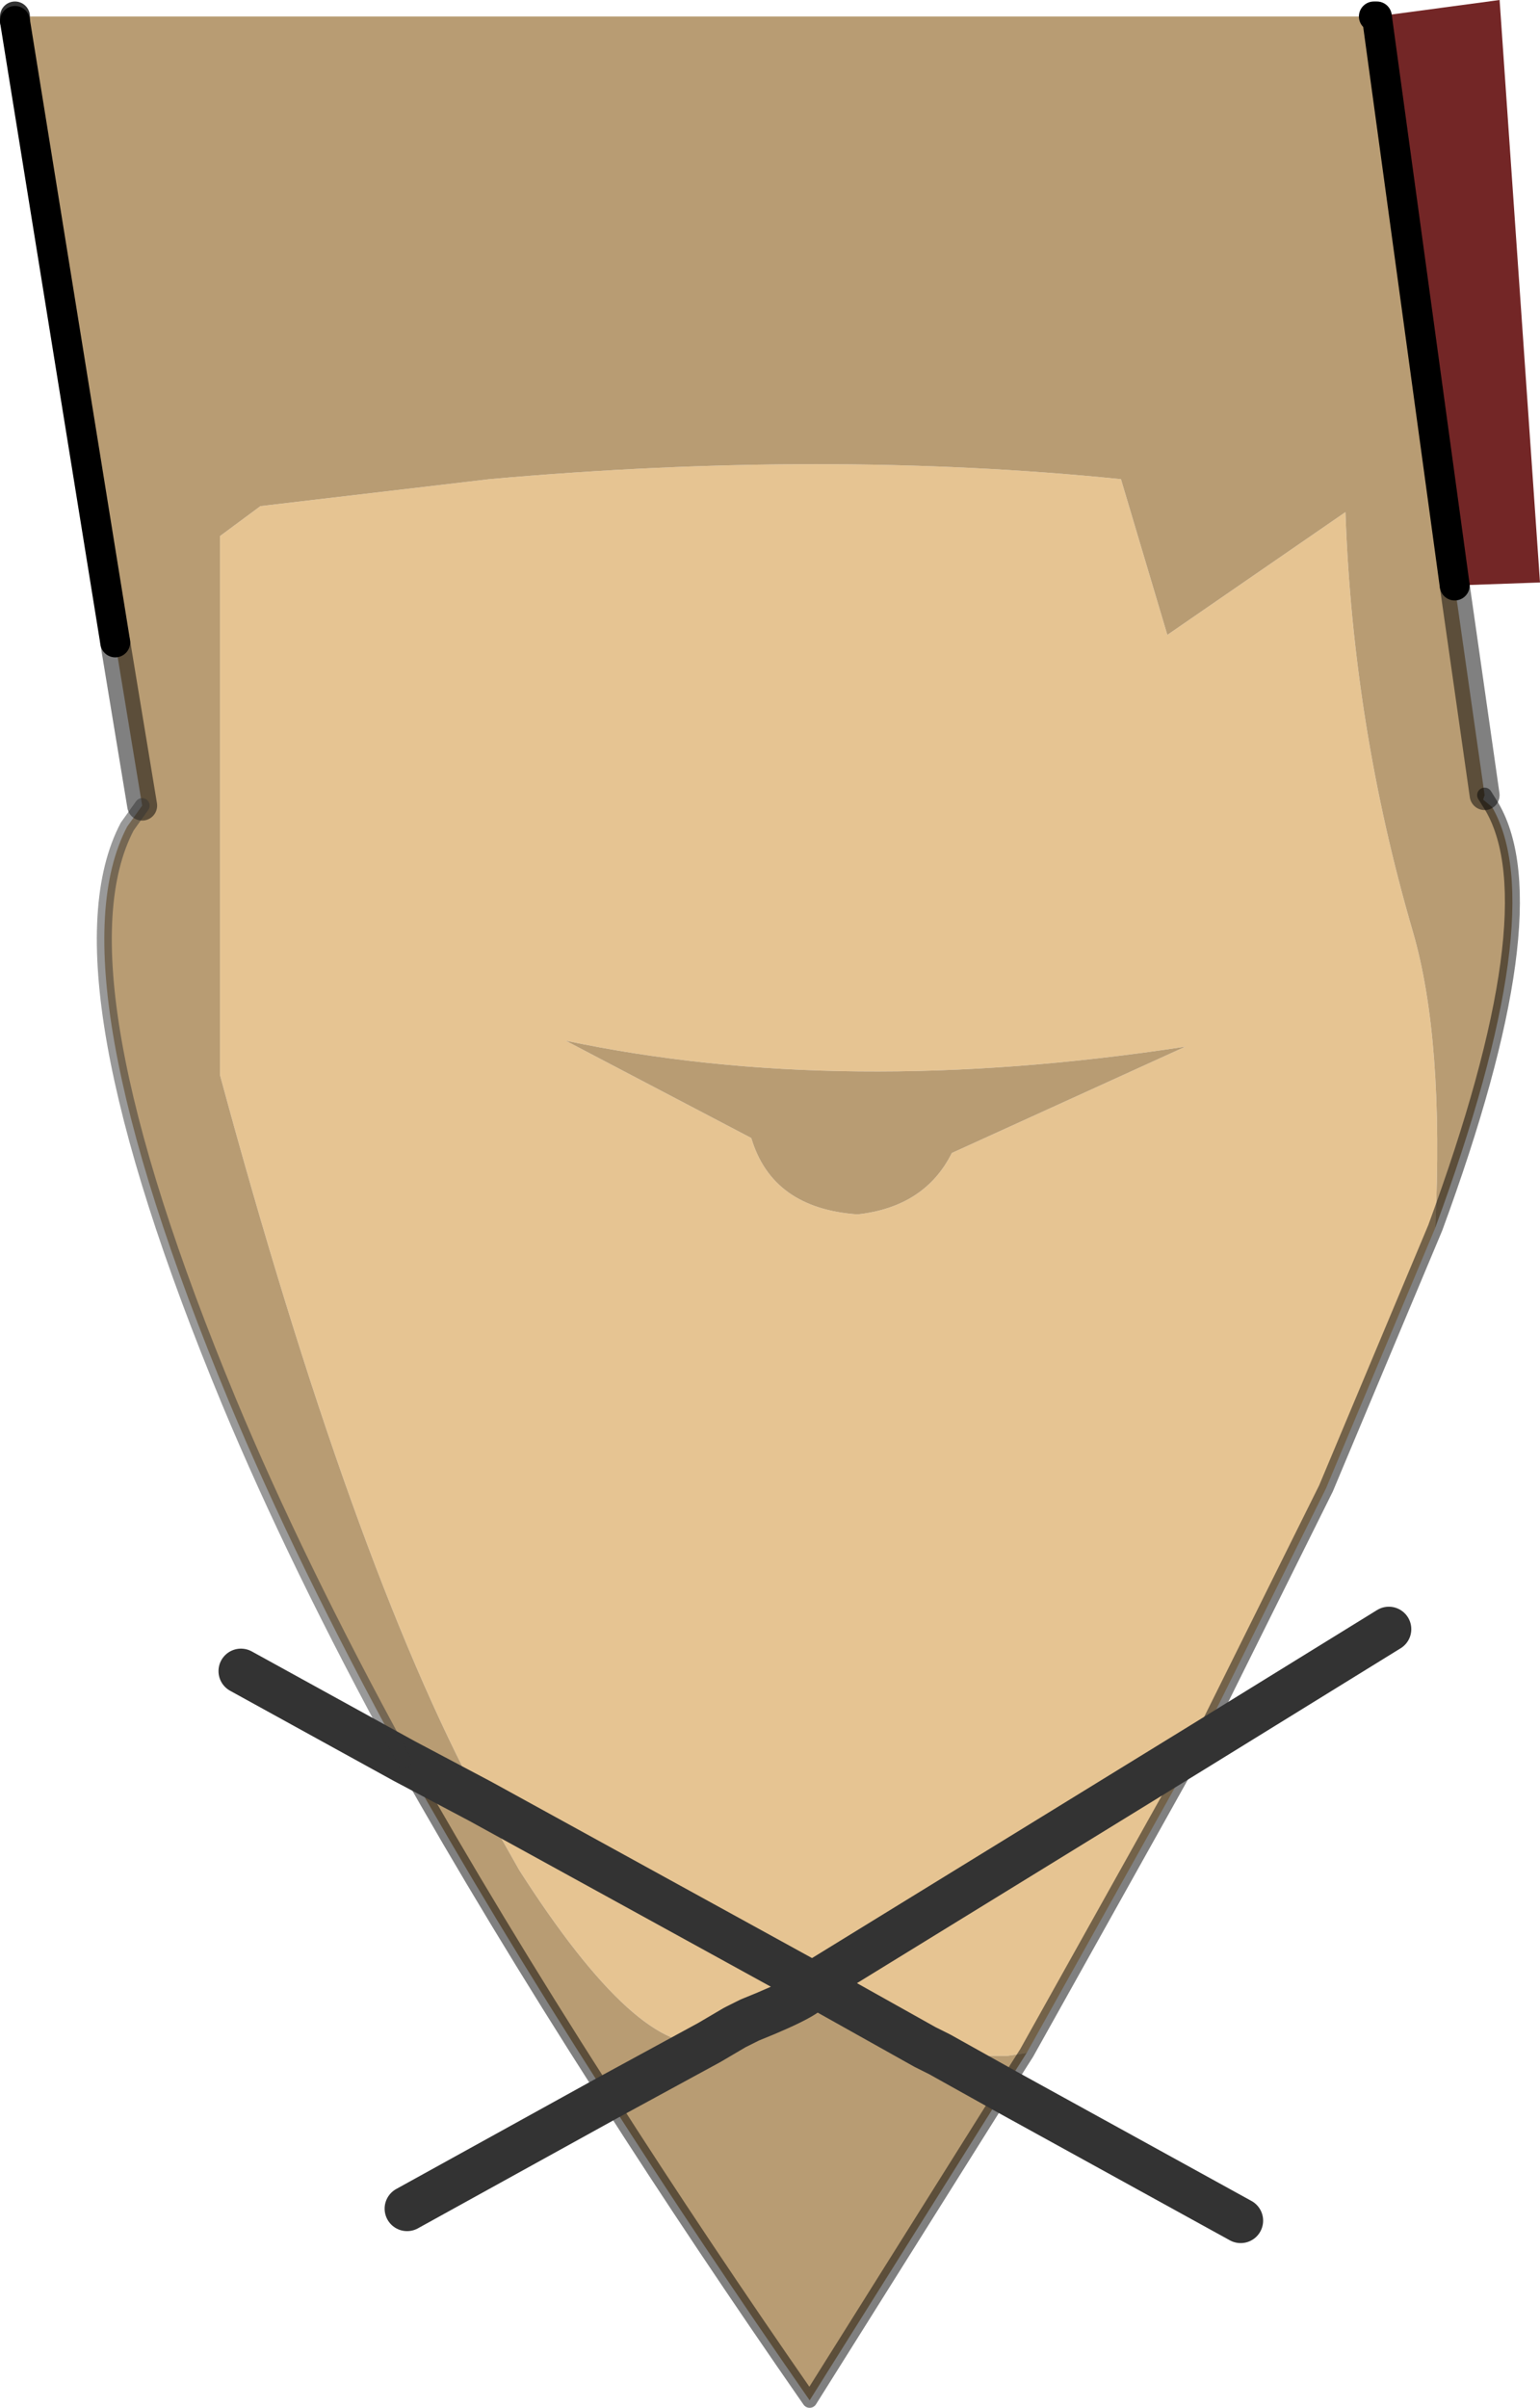
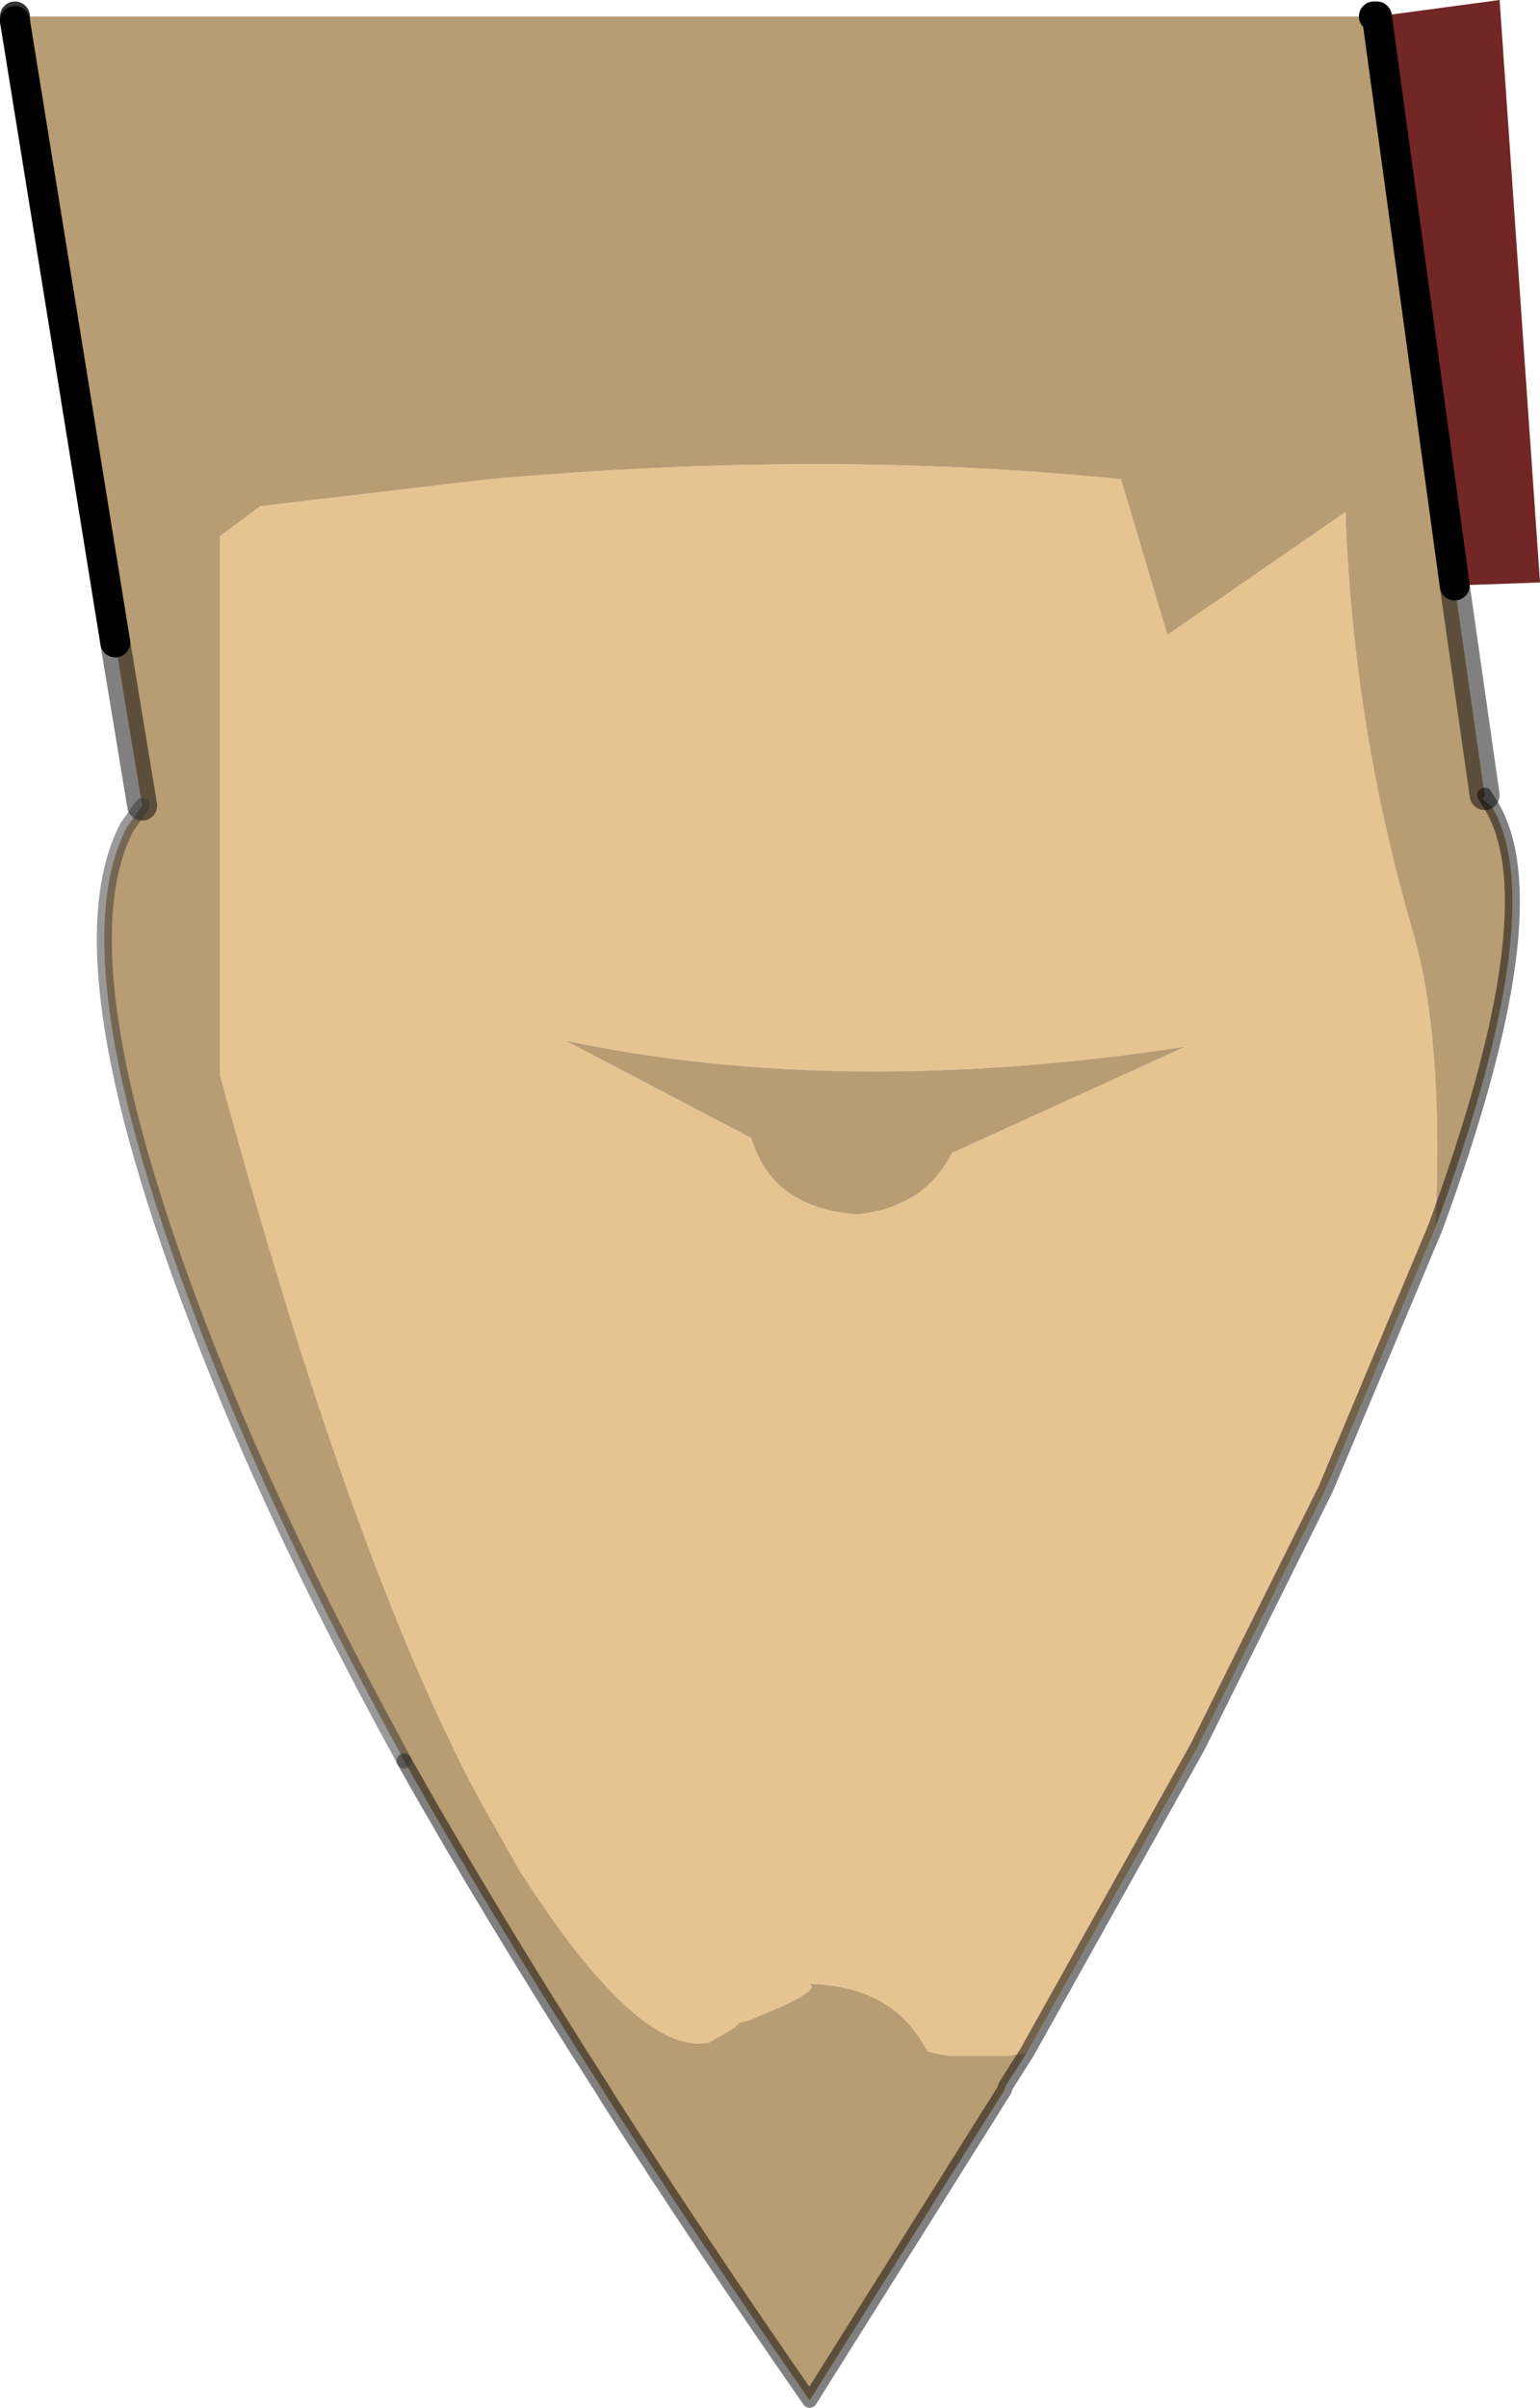
<svg xmlns="http://www.w3.org/2000/svg" height="80.4px" width="51.45px">
  <g transform="matrix(1.0, 0.0, 0.0, 1.0, -4.35, 0.55)">
    <path d="M52.3 40.45 L48.65 49.15 44.6 57.3 44.35 57.8 31.5 65.7 20.4 59.6 31.5 65.7 44.35 57.8 38.65 68.0 38.0 68.1 36.1 68.1 35.75 68.05 35.25 67.8 35.75 68.05 35.35 67.95 35.25 67.8 Q34.15 65.8 31.5 65.7 L31.4 65.7 31.45 65.75 Q31.65 66.0 29.4 66.9 L29.05 67.0 28.9 67.15 28.05 67.65 Q25.7 68.15 21.7 61.9 L20.4 59.6 Q16.1 51.6 11.7 35.35 L11.7 17.35 13.05 16.35 20.7 15.45 Q31.95 14.45 41.8 15.45 L43.35 20.65 49.3 16.55 Q49.55 23.7 51.55 30.55 52.6 34.15 52.3 40.45 M33.0 40.0 Q35.25 39.75 36.15 37.95 L43.95 34.4 Q32.5 36.15 23.25 34.2 L29.45 37.45 Q30.15 39.8 33.0 40.0" fill="#e6c492" fill-rule="evenodd" stroke="none" />
    <path d="M52.95 19.0 L53.95 26.0 53.9 26.15 54.2 26.4 Q56.2 29.85 52.3 40.45 52.6 34.15 51.55 30.55 49.55 23.7 49.3 16.55 L43.35 20.65 41.8 15.45 Q31.95 14.45 20.7 15.45 L13.05 16.35 11.7 17.35 11.7 35.35 Q16.1 51.6 20.4 59.6 L17.85 58.25 20.4 59.6 21.7 61.9 Q25.7 68.15 28.05 67.65 L24.65 69.5 28.05 67.65 28.9 67.15 29.4 66.9 28.9 67.15 29.05 67.0 29.4 66.9 Q31.65 66.0 31.45 65.75 L31.4 65.7 31.5 65.7 Q34.15 65.8 35.25 67.8 L35.35 67.95 35.75 68.05 37.9 69.25 35.75 68.05 36.1 68.1 38.0 68.1 38.65 68.0 37.95 69.1 37.9 69.25 31.4 79.6 Q27.75 74.35 24.65 69.5 L24.5 69.25 Q20.75 63.4 17.85 58.25 L17.75 58.05 Q14.25 51.65 12.0 46.25 6.05 31.9 8.6 27.05 L9.1 26.35 8.2 20.9 4.85 0.15 4.85 0.0 5.1 0.0 50.25 0.0 50.35 0.0 52.95 19.0 M33.0 40.0 Q30.15 39.8 29.45 37.45 L23.25 34.2 Q32.5 36.15 43.95 34.4 L36.15 37.95 Q35.25 39.75 33.0 40.0 M31.45 65.75 L31.5 65.7 35.25 67.8 31.5 65.7 31.45 65.75" fill="#b89c73" fill-rule="evenodd" stroke="none" />
    <path d="M50.35 0.0 L54.45 -0.55 55.8 18.9 52.95 19.0 50.35 0.0" fill="#732626" fill-rule="evenodd" stroke="none" />
    <path d="M4.85 0.0 L4.85 0.15" fill="none" stroke="#333333" stroke-linecap="round" stroke-linejoin="round" stroke-width="1.0" />
    <path d="M53.95 26.0 L54.2 26.4 Q56.2 29.85 52.3 40.45 L48.65 49.15 44.6 57.3 44.35 57.8 38.65 68.0 37.95 69.1 37.9 69.25 31.4 79.6 Q27.75 74.35 24.65 69.5 L24.5 69.25 Q20.75 63.4 17.85 58.25" fill="none" stroke="#000000" stroke-linecap="round" stroke-linejoin="round" stroke-opacity="0.498" stroke-width="0.5" />
-     <path d="M44.35 57.8 L50.75 53.85 M17.85 58.25 L20.4 59.6 31.5 65.7 44.35 57.8 M24.65 69.5 L28.05 67.65 28.9 67.15 29.4 66.9 Q31.65 66.0 31.45 65.75 L31.5 65.7 35.25 67.8 35.75 68.05 37.9 69.25 45.8 73.6 M17.85 58.25 L12.4 55.25 M24.65 69.5 L17.95 73.2" fill="none" stroke="#333333" stroke-linecap="round" stroke-linejoin="round" stroke-width="1.5" />
    <path d="M52.95 19.0 L50.35 0.0 50.25 0.0 M4.85 0.15 L8.2 20.9" fill="none" stroke="#000000" stroke-linecap="round" stroke-linejoin="round" stroke-width="1.0" />
    <path d="M52.95 19.0 L53.95 26.0 M8.2 20.9 L9.1 26.35" fill="none" stroke="#000000" stroke-linecap="round" stroke-linejoin="round" stroke-opacity="0.498" stroke-width="1.0" />
    <path d="M9.1 26.35 L8.6 27.05 Q6.05 31.9 12.0 46.25 14.25 51.65 17.75 58.05 L17.85 58.25" fill="none" stroke="#333333" stroke-linecap="round" stroke-linejoin="round" stroke-opacity="0.498" stroke-width="0.5" />
  </g>
</svg>